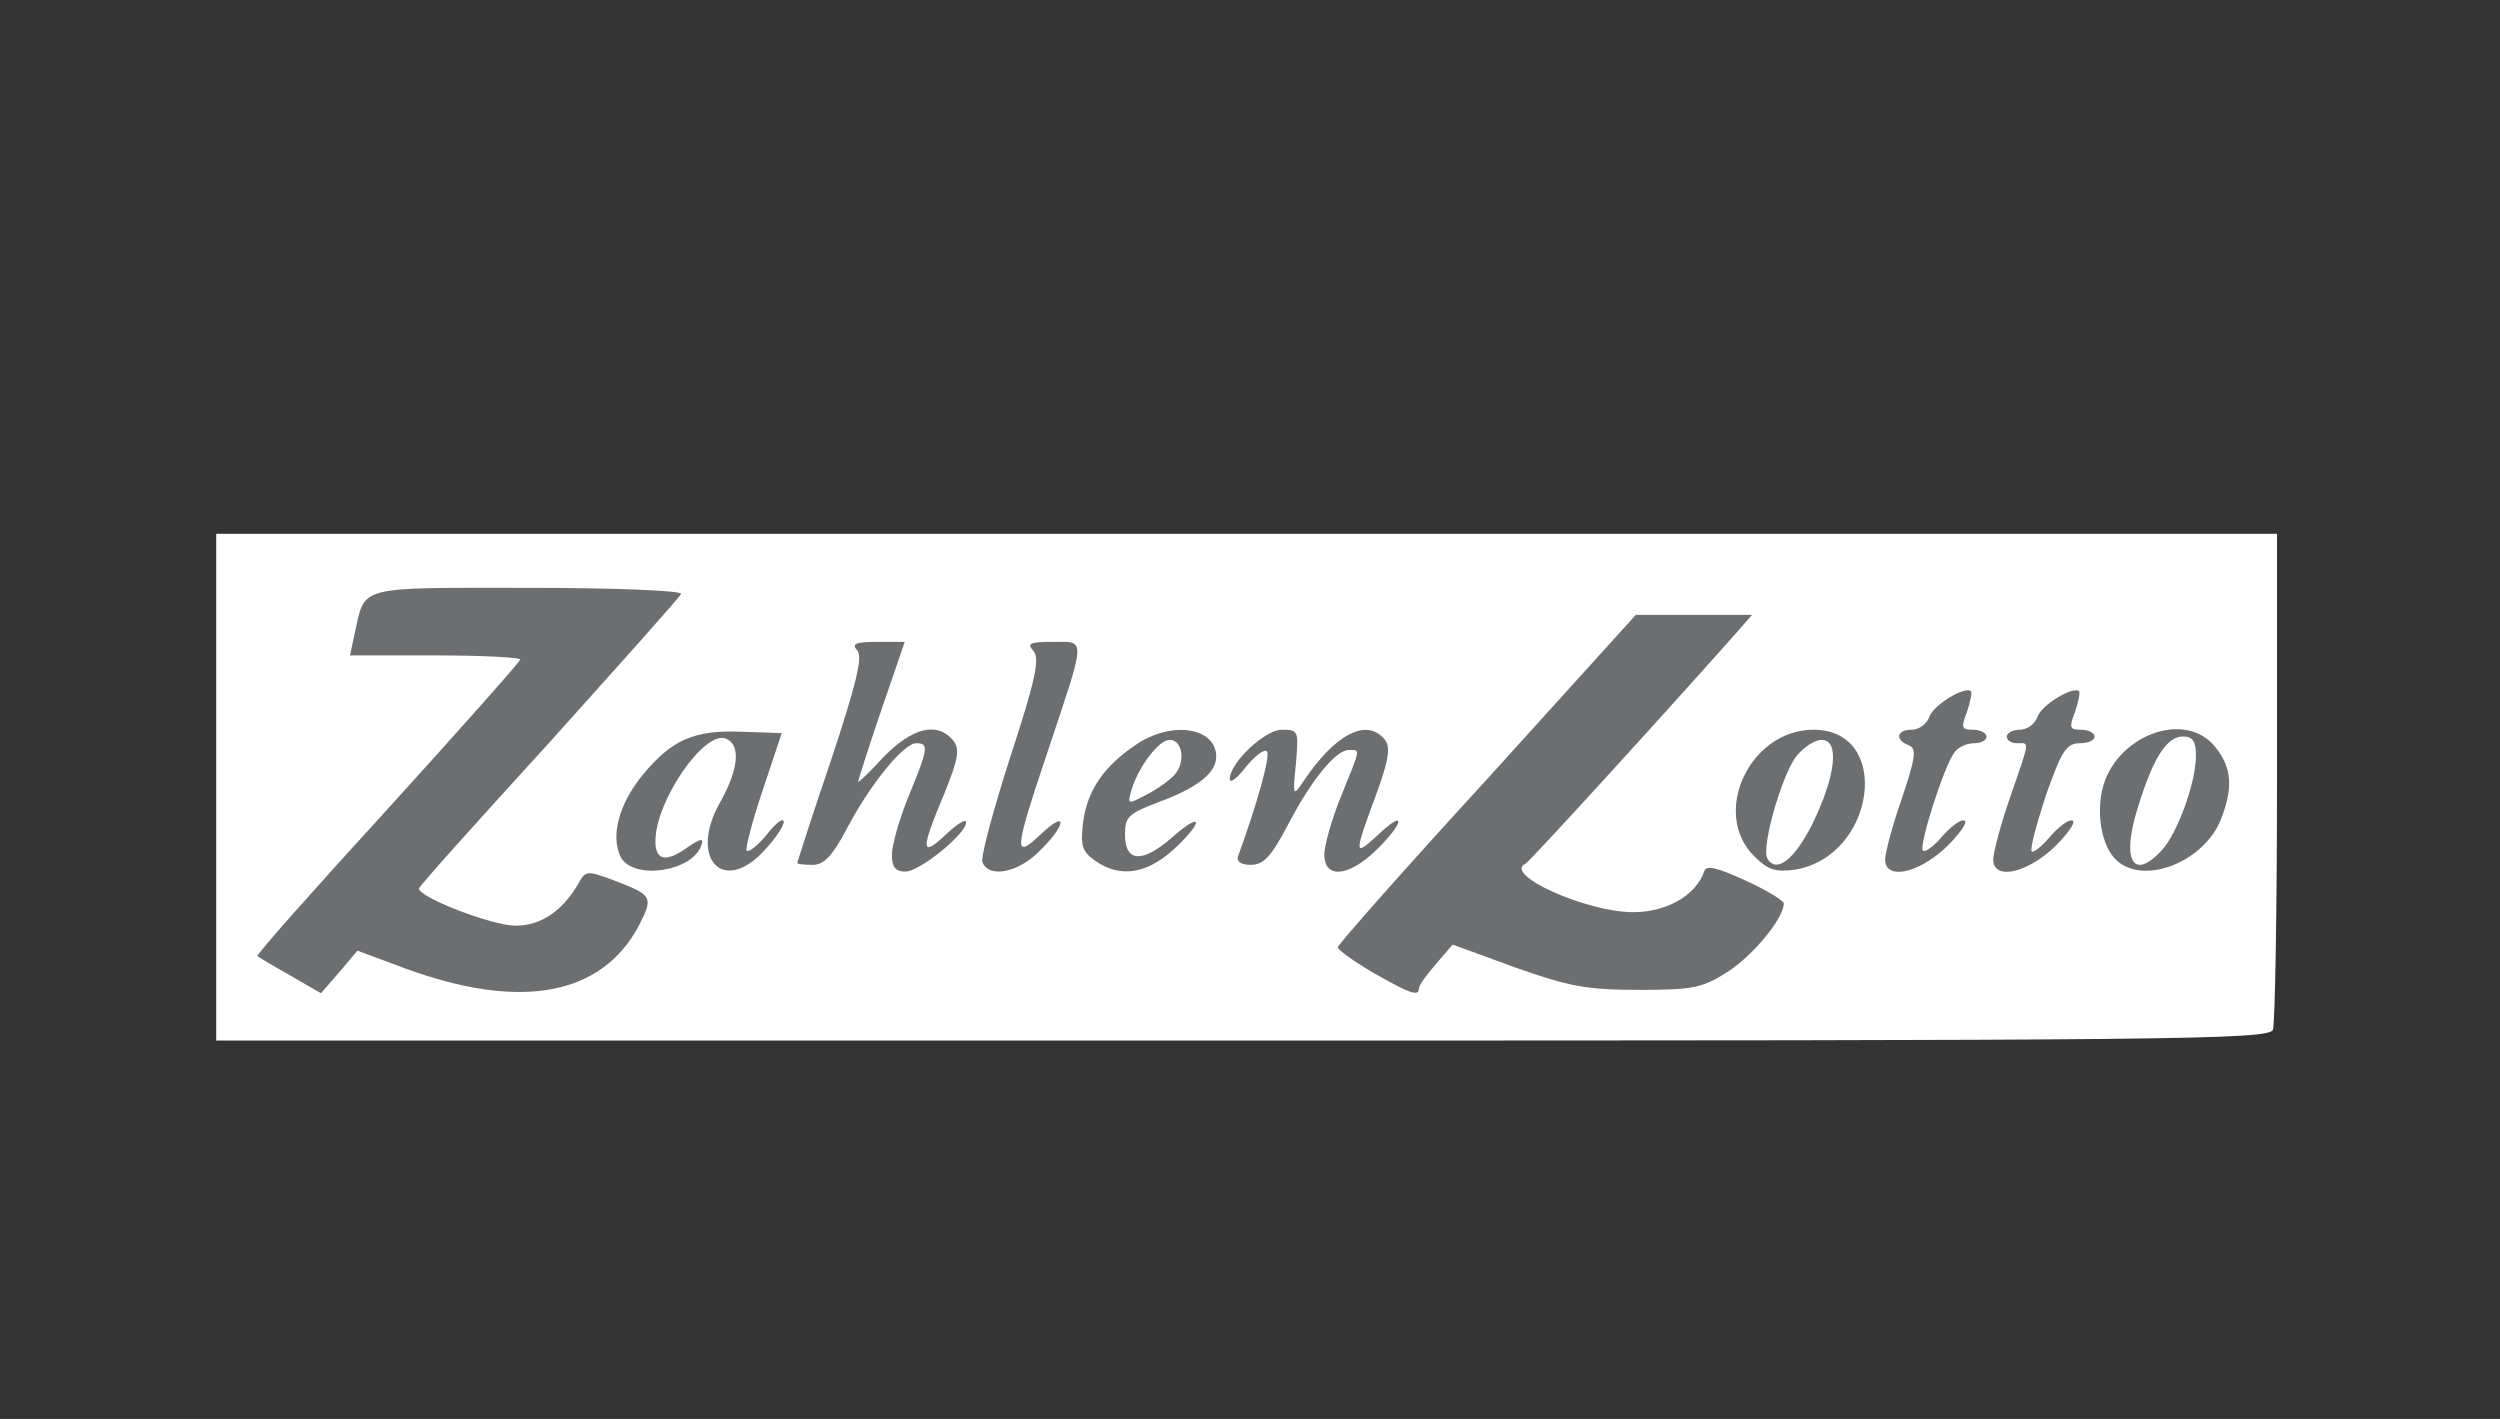
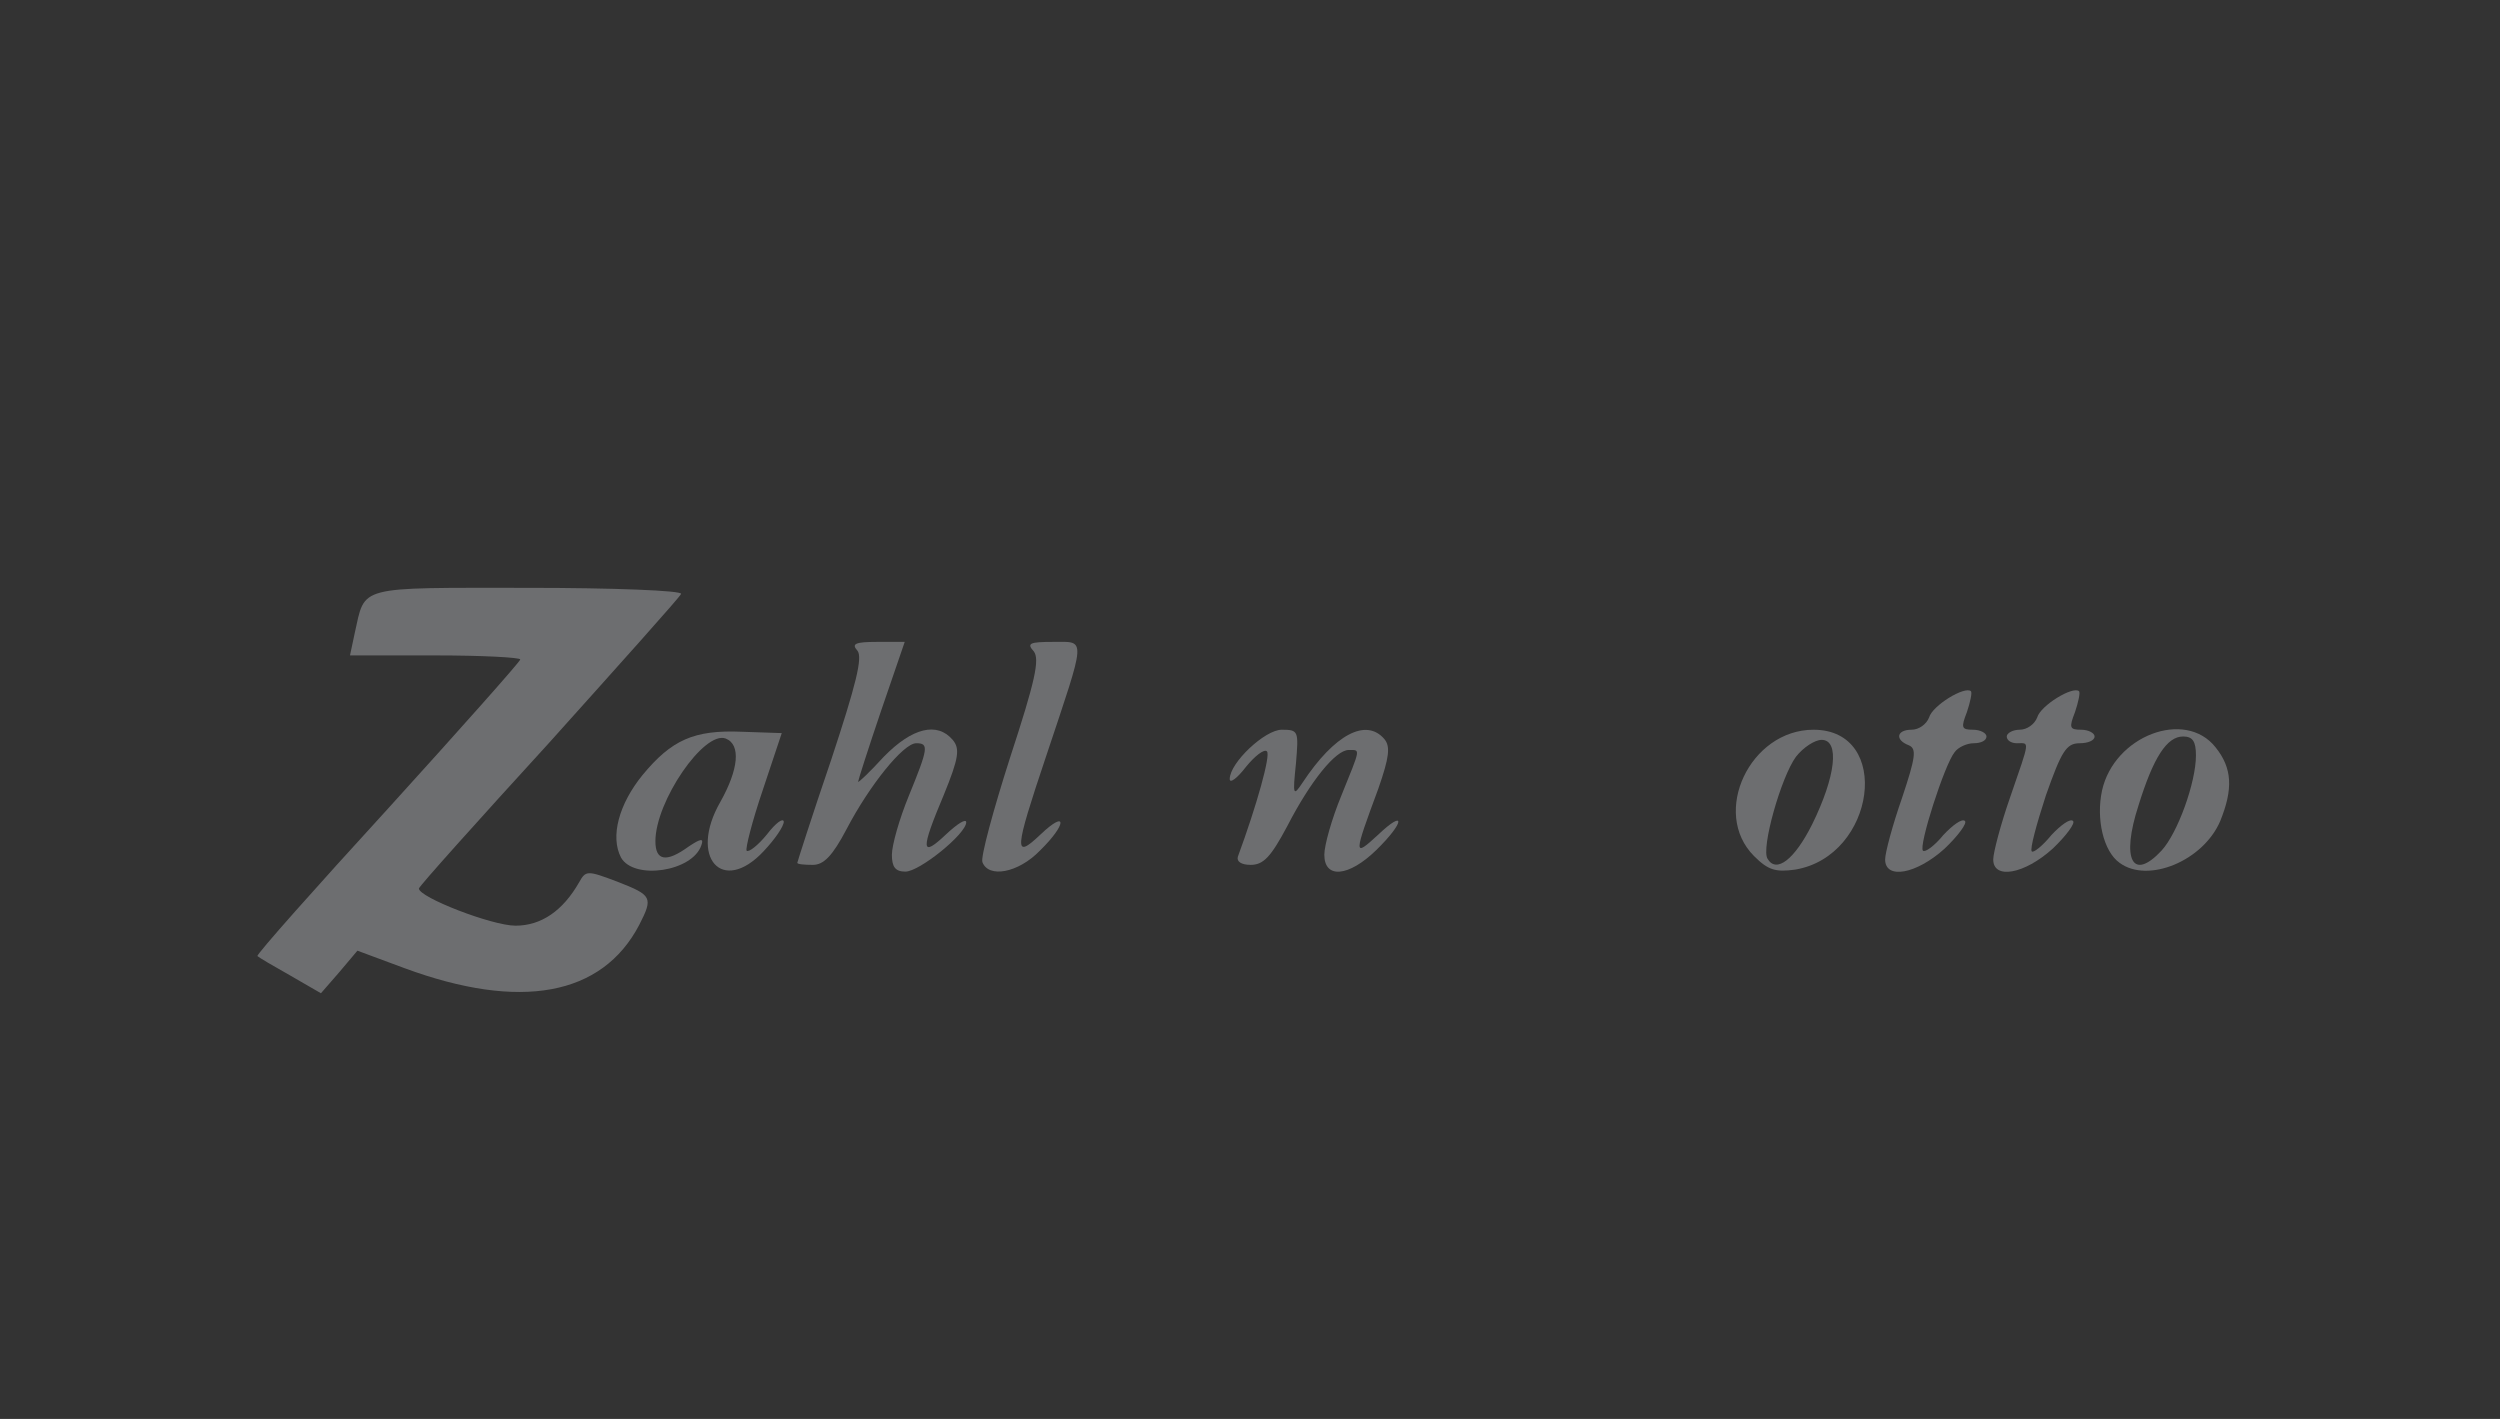
<svg xmlns="http://www.w3.org/2000/svg" class="img-fluid" id="outputsvg" style="background: rgb(255, 239, 63); transform: none; transform-origin: 50% 50%; cursor: move;" width="370" height="210" viewBox="0 0 3700 2100">
  <rect x="0" y="0" width="3700" height="2100" fill="#333333" stroke="none" />
  <g id="l27ccD9NnbxvFD9ntRAjzqk" fill="rgb(255,255,255)" style="transform: translateY(-100px);">
    <g style="transform: none;">
-       <path id="p13JPNL4qj" d="M320 1165 l0 -375 1525 0 1525 0 0 359 c0 198 -3 366 -6 375 -6 15 -149 16 -1525 16 l-1519 0 0 -375z m489 265 c33 -9 101 -65 101 -82 0 -17 -23 -7 -50 22 -26 28 -33 30 -97 30 -51 0 -81 -6 -120 -25 -49 -22 -53 -27 -53 -60 0 -32 17 -54 171 -223 l170 -187 -173 -3 c-156 -2 -174 -1 -186 15 -12 17 -6 18 108 21 l120 3 0 35 c0 32 -18 55 -179 232 -116 128 -175 200 -168 204 7 5 18 -1 26 -12 18 -27 74 -26 142 0 95 38 138 45 188 30z m1672 0 c20 -6 53 -25 74 -44 38 -32 39 -33 18 -45 -19 -9 -26 -7 -49 14 -24 22 -35 25 -107 25 -64 0 -91 -5 -138 -26 -57 -26 -59 -28 -59 -65 0 -20 3 -39 8 -41 4 -1 69 -72 145 -155 132 -146 137 -153 108 -153 -26 0 -54 27 -236 227 -191 210 -206 228 -188 240 16 12 21 11 40 -12 28 -32 72 -33 145 -4 116 46 178 56 239 39z" />
-     </g>
+       </g>
  </g>
  <g id="l3Oq8uc26tdPGsw6mwv7qwl" fill="rgb(109,110,112)" style="transform: translateY(-100px);">
    <g style="transform: none;">
      <path id="pqP4WCkHa" d="M430 1444 c-25 -14 -47 -27 -49 -29 -2 -2 85 -100 193 -218 108 -119 196 -218 196 -221 0 -3 -57 -6 -126 -6 l-126 0 7 -33 c16 -71 1 -67 256 -67 127 0 229 4 227 9 -2 5 -90 103 -195 220 -106 116 -193 213 -193 216 0 13 108 55 143 55 38 0 70 -22 94 -64 10 -18 12 -18 57 -1 51 20 53 23 32 64 -55 105 -176 127 -347 64 l-70 -26 -27 32 -27 31 -45 -26z" />
-       <path id="pFInviluH" d="M2033 1440 c-29 -17 -53 -34 -53 -38 0 -4 99 -116 221 -249 l220 -243 86 0 86 0 -20 23 c-128 144 -310 343 -315 345 -35 16 90 72 159 72 50 0 93 -25 105 -60 3 -10 17 -7 61 13 31 14 57 30 57 34 0 22 -44 75 -81 100 -39 25 -51 28 -133 28 -78 0 -104 -5 -183 -33 l-93 -34 -25 29 c-13 15 -25 31 -25 36 0 12 -13 8 -67 -23z" />
      <path id="pC5dS3EmY" d="M919 1269 c-16 -31 -3 -79 32 -122 43 -52 76 -67 147 -64 l59 2 -28 84 c-16 47 -26 87 -24 90 3 3 17 -8 30 -24 13 -17 24 -25 25 -19 0 7 -13 26 -30 44 -61 65 -111 9 -64 -73 27 -48 31 -85 8 -94 -32 -12 -104 93 -104 152 0 29 16 32 49 8 18 -12 23 -13 19 -2 -13 39 -100 52 -119 18z" />
      <path id="p1x5hCyaK" d="M1320 1265 c0 -14 11 -53 25 -87 29 -71 30 -78 11 -78 -19 0 -69 62 -103 127 -21 40 -34 53 -50 53 -13 0 -23 -1 -23 -3 0 -1 22 -70 50 -152 37 -112 47 -152 39 -162 -9 -10 -4 -13 29 -13 l41 0 -35 102 c-19 56 -34 103 -34 105 0 2 17 -14 38 -37 42 -43 79 -52 102 -25 11 13 9 27 -13 81 -35 83 -34 94 3 59 17 -16 30 -24 30 -18 0 17 -69 73 -90 73 -15 0 -20 -7 -20 -25z" />
      <path id="p10Sw2i6vY" d="M1454 1276 c-3 -7 16 -77 41 -155 37 -113 44 -145 35 -157 -11 -12 -6 -14 29 -14 49 0 49 -10 -11 170 -47 140 -48 153 -8 115 40 -38 39 -15 -1 24 -32 33 -76 41 -85 17z" />
-       <path id="pixubaGkL" d="M1621 1274 c-20 -14 -22 -23 -18 -57 6 -47 31 -83 77 -114 53 -37 120 -27 120 17 0 24 -28 46 -85 67 -45 17 -50 22 -50 48 0 41 25 43 69 5 20 -18 36 -28 36 -22 0 5 -16 24 -35 41 -40 35 -78 40 -114 15z m118 -128 c16 -19 11 -51 -8 -51 -16 0 -46 40 -56 73 -7 23 -6 23 22 8 16 -8 35 -22 42 -30z" />
      <path id="pVSSeXd8X" d="M1960 1265 c0 -14 11 -53 25 -87 29 -72 29 -68 11 -68 -19 0 -56 45 -91 113 -24 45 -35 57 -54 57 -14 0 -21 -5 -19 -12 28 -76 49 -151 43 -156 -4 -4 -18 7 -31 23 -13 17 -24 25 -24 18 0 -24 52 -73 77 -73 25 0 25 2 21 50 -5 48 -4 49 10 28 47 -71 94 -96 121 -64 9 11 7 27 -9 73 -37 100 -37 102 -1 69 42 -40 40 -19 -2 22 -41 40 -77 43 -77 7z" />
      <path id="pkeokgN1l" d="M2596 1267 c-64 -64 -6 -187 88 -187 117 0 92 187 -27 207 -29 4 -40 1 -61 -20z m86 -47 c35 -71 41 -125 14 -125 -10 0 -27 11 -38 25 -22 30 -52 136 -42 151 13 22 40 1 66 -51z" />
      <path id="paxzjPwjl" d="M2790 1272 c0 -10 11 -51 25 -91 20 -60 22 -73 10 -78 -21 -8 -18 -23 4 -23 11 0 22 -8 26 -18 5 -18 53 -47 62 -39 2 2 -1 16 -6 31 -9 23 -8 26 9 26 11 0 20 5 20 10 0 6 -8 10 -19 10 -10 0 -23 6 -28 13 -15 18 -54 140 -47 146 3 3 17 -7 30 -23 14 -15 28 -25 32 -21 4 3 -10 22 -30 41 -42 38 -88 46 -88 16z" />
      <path id="pUOYuqZxq" d="M2950 1272 c0 -10 11 -52 25 -92 30 -87 29 -80 10 -80 -8 0 -15 -4 -15 -10 0 -5 9 -10 19 -10 11 0 22 -8 26 -18 5 -18 53 -47 62 -39 2 2 -1 16 -6 31 -9 23 -8 26 9 26 11 0 20 5 20 10 0 6 -10 10 -22 10 -20 0 -27 12 -50 77 -14 43 -24 80 -21 83 2 3 16 -8 29 -24 14 -15 28 -25 32 -21 4 3 -10 22 -30 41 -42 38 -88 46 -88 16z" />
      <path id="pyPyNoRFK" d="M3137 1277 c-24 -17 -35 -65 -26 -107 18 -81 123 -121 168 -64 25 31 26 62 7 109 -25 59 -107 93 -149 62z m62 -18 c24 -26 51 -101 51 -141 0 -21 -5 -28 -19 -28 -24 0 -44 31 -66 102 -26 80 -9 113 34 67z" />
    </g>
  </g>
</svg>